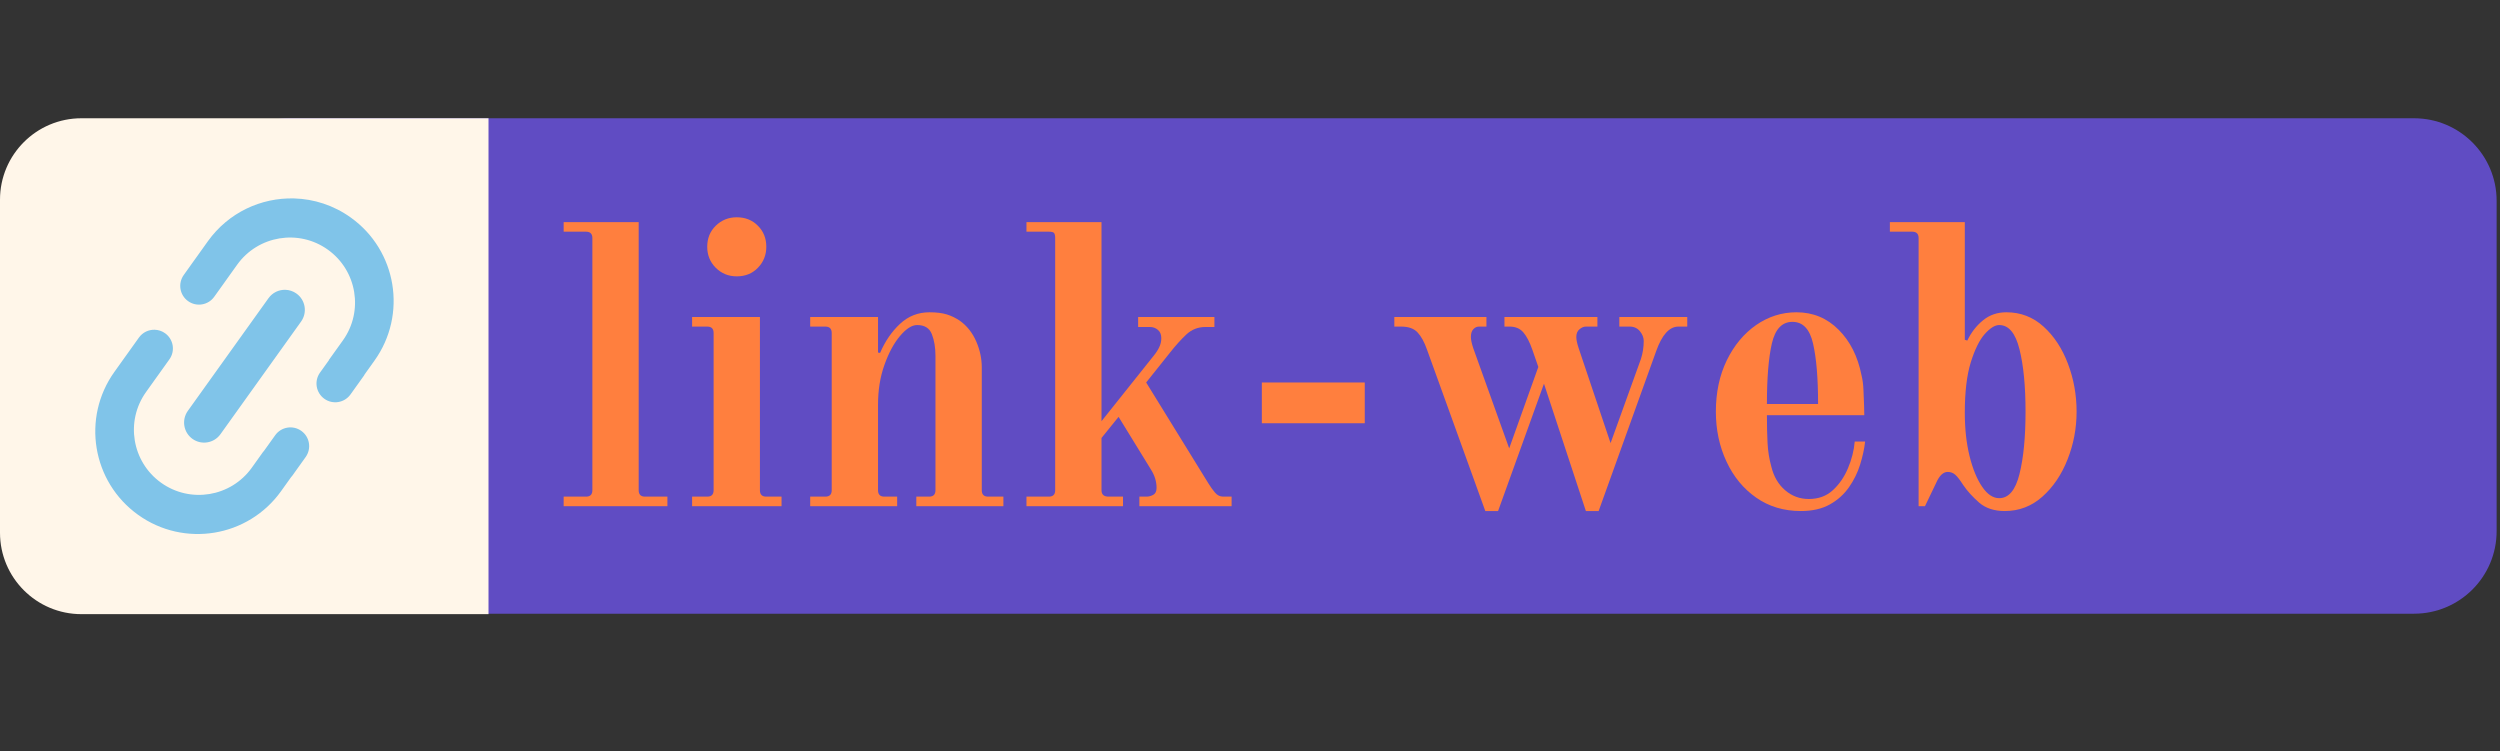
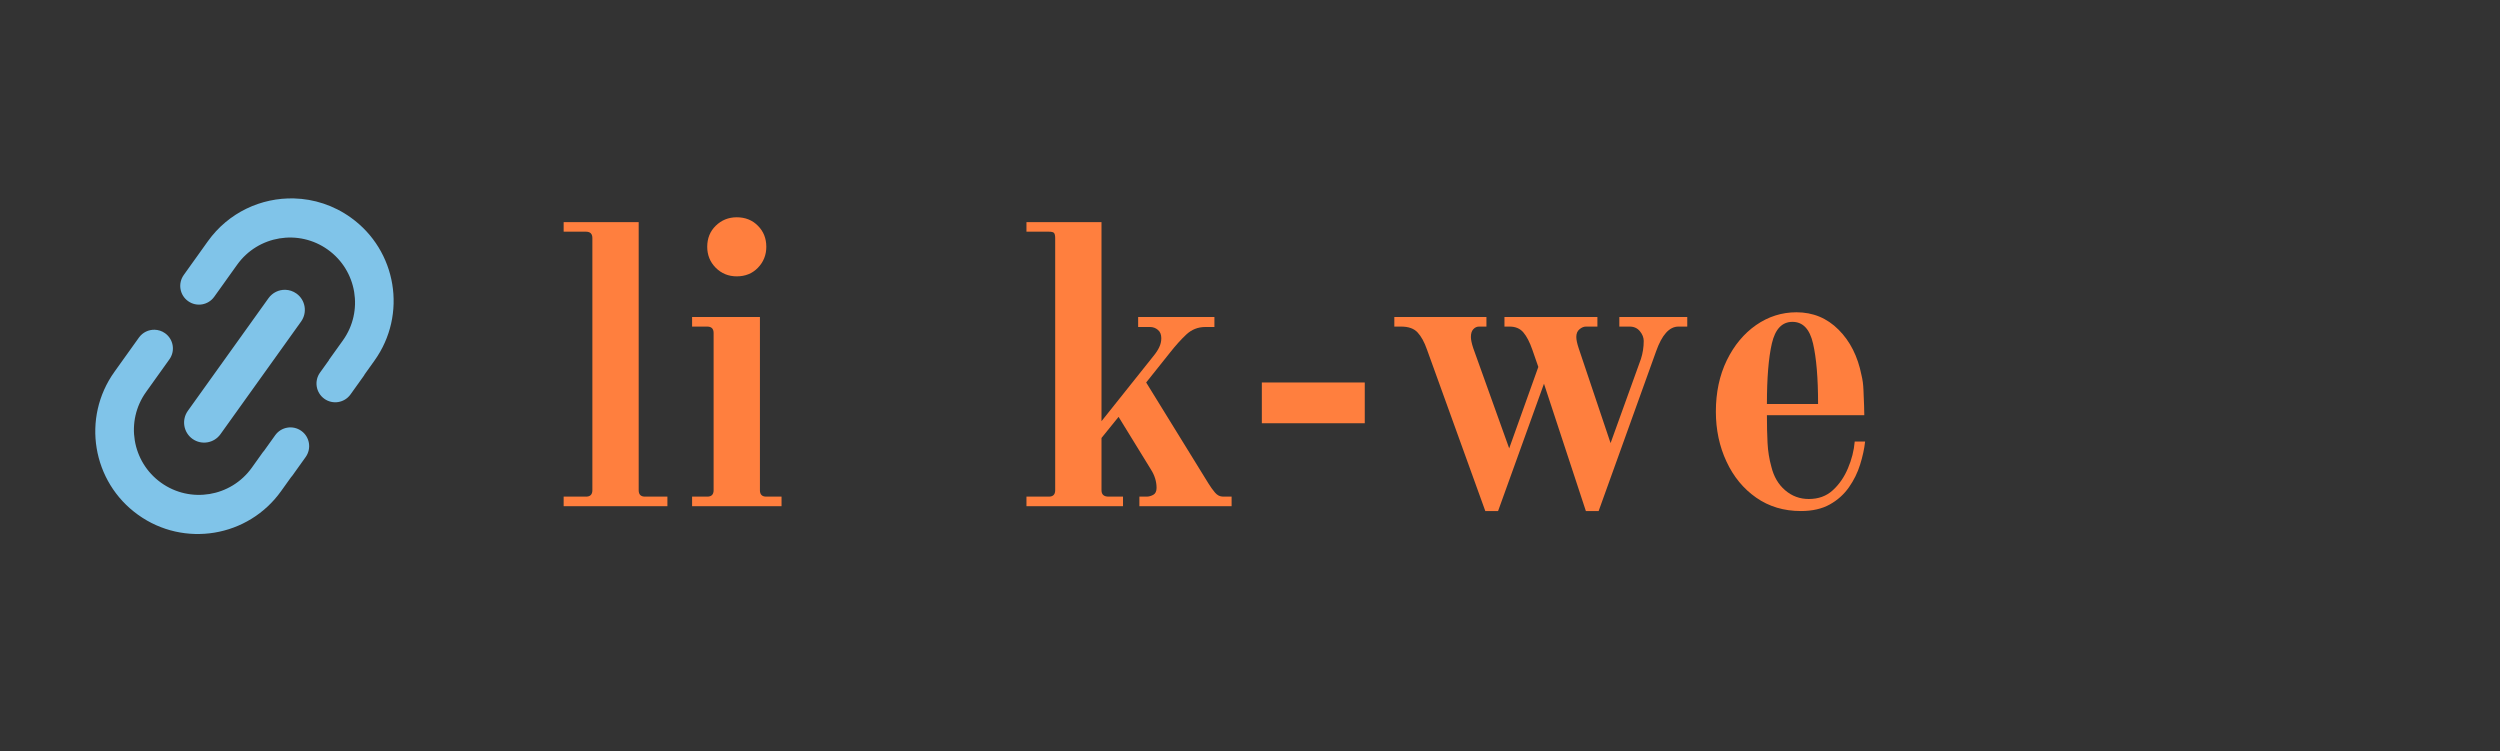
<svg xmlns="http://www.w3.org/2000/svg" width="506" viewBox="0 0 379.5 114" height="152" preserveAspectRatio="xMidYMid meet">
  <rect x="0" y="0" width="379.5" height="114" fill="#333333" stroke="none" />
  <defs>
    <g />
    <clipPath id="cdf6f6a701">
      <path d="M 31 17.953 L 378.988 17.953 L 378.988 93.227 L 31 93.227 Z M 31 17.953 " clip-rule="nonzero" />
    </clipPath>
    <clipPath id="a395090b4f">
      <path d="M 0 17.953 L 75 17.953 L 75 93.227 L 0 93.227 Z M 0 17.953 " clip-rule="nonzero" />
    </clipPath>
  </defs>
  <g clip-path="url(#cdf6f6a701)">
-     <path fill="#604cc3" d="M 31.359 30.488 C 31.359 23.566 36.973 17.953 43.895 17.953 L 366.453 17.953 C 373.375 17.953 378.988 23.566 378.988 30.488 L 378.988 80.625 C 378.988 87.547 373.375 93.16 366.453 93.16 L 43.895 93.16 C 36.973 93.16 31.359 87.547 31.359 80.625 Z M 31.359 30.488 " fill-opacity="1" fill-rule="evenodd" />
-   </g>
+     </g>
  <g clip-path="url(#a395090b4f)">
-     <path fill="#fff6e9" d="M 0 80.867 L 0 30.312 C 0 23.488 5.535 17.953 12.359 17.953 L 74.156 17.953 L 74.156 93.227 L 12.359 93.227 C 5.535 93.227 0 87.691 0 80.867 Z M 0 80.867 " fill-opacity="1" fill-rule="evenodd" />
-   </g>
+     </g>
  <path fill="#80c4e9" d="M 23.48 50.055 C 24.027 50.07 24.582 50.242 25.059 50.586 C 26.336 51.5 26.633 53.277 25.711 54.555 L 23.941 57.031 L 23.66 57.422 L 22.176 59.5 C 19 63.934 20.02 70.102 24.449 73.277 C 28.879 76.453 35.047 75.434 38.223 71 L 39.984 68.531 L 40.004 68.543 L 41.777 66.066 C 42.691 64.789 44.465 64.496 45.742 65.41 C 47.023 66.324 47.312 68.102 46.398 69.379 L 44.348 72.246 L 44.191 72.426 L 42.664 74.562 C 37.664 81.551 27.945 83.156 20.965 78.152 C 13.977 73.148 12.371 63.426 17.375 56.438 L 19.039 54.109 L 19.32 53.719 L 21.09 51.242 C 21.66 50.445 22.57 50.031 23.48 50.055 Z M 43.316 43.992 C 43.906 44.008 44.492 44.195 45.004 44.562 C 46.371 45.539 46.684 47.441 45.707 48.809 L 33.461 65.918 C 32.48 67.285 30.582 67.598 29.215 66.621 C 27.848 65.641 27.539 63.738 28.512 62.371 L 40.758 45.266 C 41.371 44.41 42.344 43.965 43.316 43.992 Z M 44.645 30.121 C 47.637 30.203 50.641 31.152 53.254 33.027 C 60.242 38.031 61.848 47.754 56.844 54.742 L 55.371 56.805 L 55.254 57.012 L 53.203 59.879 C 52.289 61.156 50.508 61.449 49.234 60.535 C 47.957 59.621 47.66 57.844 48.574 56.566 L 49.941 54.66 L 49.922 54.645 L 52.047 51.68 C 55.223 47.246 54.203 41.078 49.77 37.902 C 45.34 34.73 39.176 35.75 36 40.184 L 34.566 42.188 L 33.883 43.148 L 32.516 45.055 C 31.602 46.332 29.824 46.625 28.551 45.711 C 27.27 44.797 26.98 43.02 27.895 41.742 L 29.254 39.836 L 29.945 38.875 L 31.555 36.621 C 34.684 32.25 39.652 29.984 44.645 30.121 Z M 44.645 30.121 " fill-opacity="1" fill-rule="evenodd" />
  <g fill="#ff7f3e" fill-opacity="1">
    <g transform="translate(83.984, 76.842)">
      <g>
        <path d="M 1.578 0 L 1.578 -1.453 L 4.969 -1.453 C 5.613 -1.453 5.938 -1.773 5.938 -2.422 L 5.938 -40.703 C 5.938 -41.348 5.613 -41.672 4.969 -41.672 L 1.578 -41.672 L 1.578 -43.125 L 12.969 -43.125 L 12.969 -2.422 C 12.969 -1.773 13.289 -1.453 13.938 -1.453 L 17.328 -1.453 L 17.328 0 Z M 1.578 0 " />
      </g>
    </g>
  </g>
  <g fill="#ff7f3e" fill-opacity="1">
    <g transform="translate(102.638, 76.842)">
      <g>
        <path d="M 4.719 -39.375 C 4.719 -40.664 5.148 -41.734 6.016 -42.578 C 6.891 -43.43 7.953 -43.859 9.203 -43.859 C 10.492 -43.859 11.562 -43.43 12.406 -42.578 C 13.258 -41.734 13.688 -40.664 13.688 -39.375 C 13.688 -38.125 13.258 -37.062 12.406 -36.188 C 11.562 -35.32 10.492 -34.891 9.203 -34.891 C 7.953 -34.891 6.891 -35.32 6.016 -36.188 C 5.148 -37.062 4.719 -38.125 4.719 -39.375 Z M 2.422 0 L 2.422 -1.453 L 4.719 -1.453 C 5.363 -1.453 5.688 -1.773 5.688 -2.422 L 5.688 -26.297 C 5.688 -26.941 5.363 -27.266 4.719 -27.266 L 2.422 -27.266 L 2.422 -28.719 L 12.719 -28.719 L 12.719 -2.422 C 12.719 -1.773 13.039 -1.453 13.688 -1.453 L 16 -1.453 L 16 0 Z M 2.422 0 " />
      </g>
    </g>
  </g>
  <g fill="#ff7f3e" fill-opacity="1">
    <g transform="translate(120.565, 76.842)">
      <g>
-         <path d="M 2.422 0 L 2.422 -1.453 L 4.719 -1.453 C 5.363 -1.453 5.688 -1.773 5.688 -2.422 L 5.688 -26.297 C 5.688 -26.941 5.363 -27.266 4.719 -27.266 L 2.422 -27.266 L 2.422 -28.719 L 12.719 -28.719 L 12.719 -23.328 L 13.031 -23.266 C 13.789 -25.035 14.797 -26.504 16.047 -27.672 C 17.305 -28.848 18.801 -29.438 20.531 -29.438 C 21.582 -29.438 22.461 -29.328 23.172 -29.109 C 23.879 -28.891 24.555 -28.555 25.203 -28.109 C 26.254 -27.336 27.062 -26.305 27.625 -25.016 C 28.188 -23.723 28.469 -22.41 28.469 -21.078 L 28.469 -2.422 C 28.469 -1.773 28.789 -1.453 29.438 -1.453 L 31.75 -1.453 L 31.75 0 L 18.531 0 L 18.531 -1.453 L 20.469 -1.453 C 21.113 -1.453 21.438 -1.773 21.438 -2.422 L 21.438 -22.844 C 21.438 -24.094 21.254 -25.18 20.891 -26.109 C 20.535 -27.035 19.789 -27.5 18.656 -27.5 C 17.852 -27.5 16.984 -26.941 16.047 -25.828 C 15.117 -24.723 14.332 -23.258 13.688 -21.438 C 13.039 -19.625 12.719 -17.609 12.719 -15.391 L 12.719 -2.422 C 12.719 -1.773 13.039 -1.453 13.688 -1.453 L 15.625 -1.453 L 15.625 0 Z M 2.422 0 " />
-       </g>
+         </g>
    </g>
  </g>
  <g fill="#ff7f3e" fill-opacity="1">
    <g transform="translate(154.239, 76.842)">
      <g>
        <path d="M 1.578 0 L 1.578 -1.453 L 4.969 -1.453 C 5.613 -1.453 5.938 -1.773 5.938 -2.422 L 5.938 -40.703 C 5.938 -41.066 5.883 -41.316 5.781 -41.453 C 5.688 -41.598 5.414 -41.672 4.969 -41.672 L 1.578 -41.672 L 1.578 -43.125 L 12.969 -43.125 L 12.969 -12.906 L 20.844 -22.781 C 21.238 -23.258 21.535 -23.711 21.734 -24.141 C 21.941 -24.566 22.047 -25.02 22.047 -25.5 C 22.047 -26.062 21.875 -26.484 21.531 -26.766 C 21.188 -27.055 20.797 -27.203 20.359 -27.203 L 18.531 -27.203 L 18.531 -28.719 L 30.109 -28.719 L 30.109 -27.203 L 28.719 -27.203 C 27.625 -27.203 26.672 -26.828 25.859 -26.078 C 25.055 -25.328 24.211 -24.391 23.328 -23.266 L 19.75 -18.781 L 29.203 -3.453 C 29.523 -2.93 29.859 -2.469 30.203 -2.062 C 30.547 -1.656 30.957 -1.453 31.438 -1.453 L 32.719 -1.453 L 32.719 0 L 18.719 0 L 18.719 -1.453 L 19.812 -1.453 C 20.133 -1.453 20.469 -1.539 20.812 -1.719 C 21.156 -1.906 21.328 -2.258 21.328 -2.781 C 21.328 -3.75 21.039 -4.68 20.469 -5.578 L 15.562 -13.562 L 12.969 -10.359 L 12.969 -2.422 C 12.969 -1.773 13.328 -1.453 14.047 -1.453 L 16.234 -1.453 L 16.234 0 Z M 1.578 0 " />
      </g>
    </g>
  </g>
  <g fill="#ff7f3e" fill-opacity="1">
    <g transform="translate(188.155, 76.842)">
      <g>
        <path d="M 3.391 -12.594 L 3.391 -18.781 L 19.016 -18.781 L 19.016 -12.594 Z M 3.391 -12.594 " />
      </g>
    </g>
  </g>
  <g fill="#ff7f3e" fill-opacity="1">
    <g transform="translate(210.564, 76.842)">
      <g>
        <path d="M 1.094 -27.266 L 1.094 -28.719 L 15.078 -28.719 L 15.078 -27.266 L 13.938 -27.266 C 13.613 -27.266 13.328 -27.129 13.078 -26.859 C 12.836 -26.598 12.719 -26.207 12.719 -25.688 C 12.719 -25.281 12.836 -24.711 13.078 -23.984 L 18.531 -8.781 L 22.953 -21.141 L 22.047 -23.75 C 21.641 -24.914 21.188 -25.789 20.688 -26.375 C 20.188 -26.969 19.488 -27.266 18.594 -27.266 L 17.812 -27.266 L 17.812 -28.719 L 31.922 -28.719 L 31.922 -27.266 L 30.172 -27.266 C 29.848 -27.266 29.523 -27.129 29.203 -26.859 C 28.879 -26.598 28.719 -26.207 28.719 -25.688 C 28.719 -25.281 28.836 -24.711 29.078 -23.984 L 33.922 -9.578 L 38.531 -22.359 C 38.812 -23.242 38.953 -24.148 38.953 -25.078 C 38.953 -25.598 38.758 -26.094 38.375 -26.562 C 37.988 -27.031 37.473 -27.266 36.828 -27.266 L 35.25 -27.266 L 35.25 -28.719 L 45.562 -28.719 L 45.562 -27.266 L 44.219 -27.266 C 42.844 -27.266 41.711 -26.008 40.828 -23.5 L 32.109 0.734 L 30.172 0.734 L 23.812 -18.594 L 16.844 0.734 L 14.906 0.734 L 6.062 -23.75 C 5.656 -24.914 5.176 -25.789 4.625 -26.375 C 4.082 -26.969 3.25 -27.266 2.125 -27.266 Z M 1.094 -27.266 " />
      </g>
    </g>
  </g>
  <g fill="#ff7f3e" fill-opacity="1">
    <g transform="translate(257.562, 76.842)">
      <g>
        <path d="M 2.906 -14.359 C 2.906 -17.266 3.457 -19.859 4.562 -22.141 C 5.676 -24.422 7.16 -26.207 9.016 -27.5 C 10.879 -28.789 12.922 -29.438 15.141 -29.438 C 17.648 -29.438 19.781 -28.555 21.531 -26.797 C 23.289 -25.047 24.453 -22.738 25.016 -19.875 C 25.18 -19.227 25.281 -18.477 25.312 -17.625 C 25.352 -16.781 25.383 -15.992 25.406 -15.266 C 25.426 -14.535 25.438 -14.051 25.438 -13.812 L 10.656 -13.812 C 10.656 -12.281 10.688 -10.883 10.75 -9.625 C 10.812 -8.375 11.004 -7.164 11.328 -6 C 11.691 -4.5 12.391 -3.305 13.422 -2.422 C 14.453 -1.535 15.648 -1.094 17.016 -1.094 C 18.473 -1.094 19.688 -1.535 20.656 -2.422 C 21.625 -3.305 22.391 -4.414 22.953 -5.75 C 23.523 -7.082 23.867 -8.438 23.984 -9.812 L 25.562 -9.812 C 25.438 -8.688 25.18 -7.516 24.797 -6.297 C 24.422 -5.086 23.859 -3.945 23.109 -2.875 C 22.359 -1.801 21.391 -0.93 20.203 -0.266 C 19.016 0.398 17.551 0.734 15.812 0.734 C 13.227 0.734 10.969 0.055 9.031 -1.297 C 7.094 -2.648 5.586 -4.477 4.516 -6.781 C 3.441 -9.082 2.906 -11.609 2.906 -14.359 Z M 10.656 -15.516 L 18.422 -15.516 C 18.422 -19.461 18.164 -22.523 17.656 -24.703 C 17.156 -26.891 16.113 -27.984 14.531 -27.984 C 12.957 -27.984 11.914 -26.891 11.406 -24.703 C 10.906 -22.523 10.656 -19.461 10.656 -15.516 Z M 10.656 -15.516 " />
      </g>
    </g>
  </g>
  <g fill="#ff7f3e" fill-opacity="1">
    <g transform="translate(286.149, 76.842)">
      <g>
-         <path d="M 0.734 -41.672 L 0.734 -43.125 L 12.109 -43.125 L 12.109 -25.266 L 12.484 -25.141 C 13.086 -26.391 13.883 -27.414 14.875 -28.219 C 15.863 -29.031 17.047 -29.438 18.422 -29.438 C 20.598 -29.438 22.484 -28.707 24.078 -27.25 C 25.672 -25.801 26.898 -23.926 27.766 -21.625 C 28.641 -19.32 29.078 -16.898 29.078 -14.359 C 29.078 -11.816 28.617 -9.395 27.703 -7.094 C 26.797 -4.789 25.523 -2.91 23.891 -1.453 C 22.254 0.004 20.348 0.734 18.172 0.734 C 16.555 0.734 15.254 0.301 14.266 -0.562 C 13.273 -1.438 12.477 -2.316 11.875 -3.203 C 11.383 -3.973 10.977 -4.5 10.656 -4.781 C 10.332 -5.062 9.953 -5.203 9.516 -5.203 C 8.828 -5.203 8.238 -4.641 7.75 -3.516 L 6.062 0 L 5.094 0 L 5.094 -40.703 C 5.094 -41.348 4.77 -41.672 4.125 -41.672 Z M 12.109 -14.172 C 12.109 -11.754 12.348 -9.566 12.828 -7.609 C 13.316 -5.648 13.957 -4.094 14.75 -2.938 C 15.539 -1.789 16.398 -1.219 17.328 -1.219 C 18.773 -1.219 19.801 -2.438 20.406 -4.875 C 21.02 -7.32 21.328 -10.484 21.328 -14.359 C 21.328 -18.234 21.02 -21.391 20.406 -23.828 C 19.801 -26.273 18.773 -27.5 17.328 -27.5 C 16.68 -27.5 15.953 -27.047 15.141 -26.141 C 14.336 -25.234 13.629 -23.801 13.016 -21.844 C 12.41 -19.883 12.109 -17.328 12.109 -14.172 Z M 12.109 -14.172 " />
-       </g>
+         </g>
    </g>
  </g>
</svg>